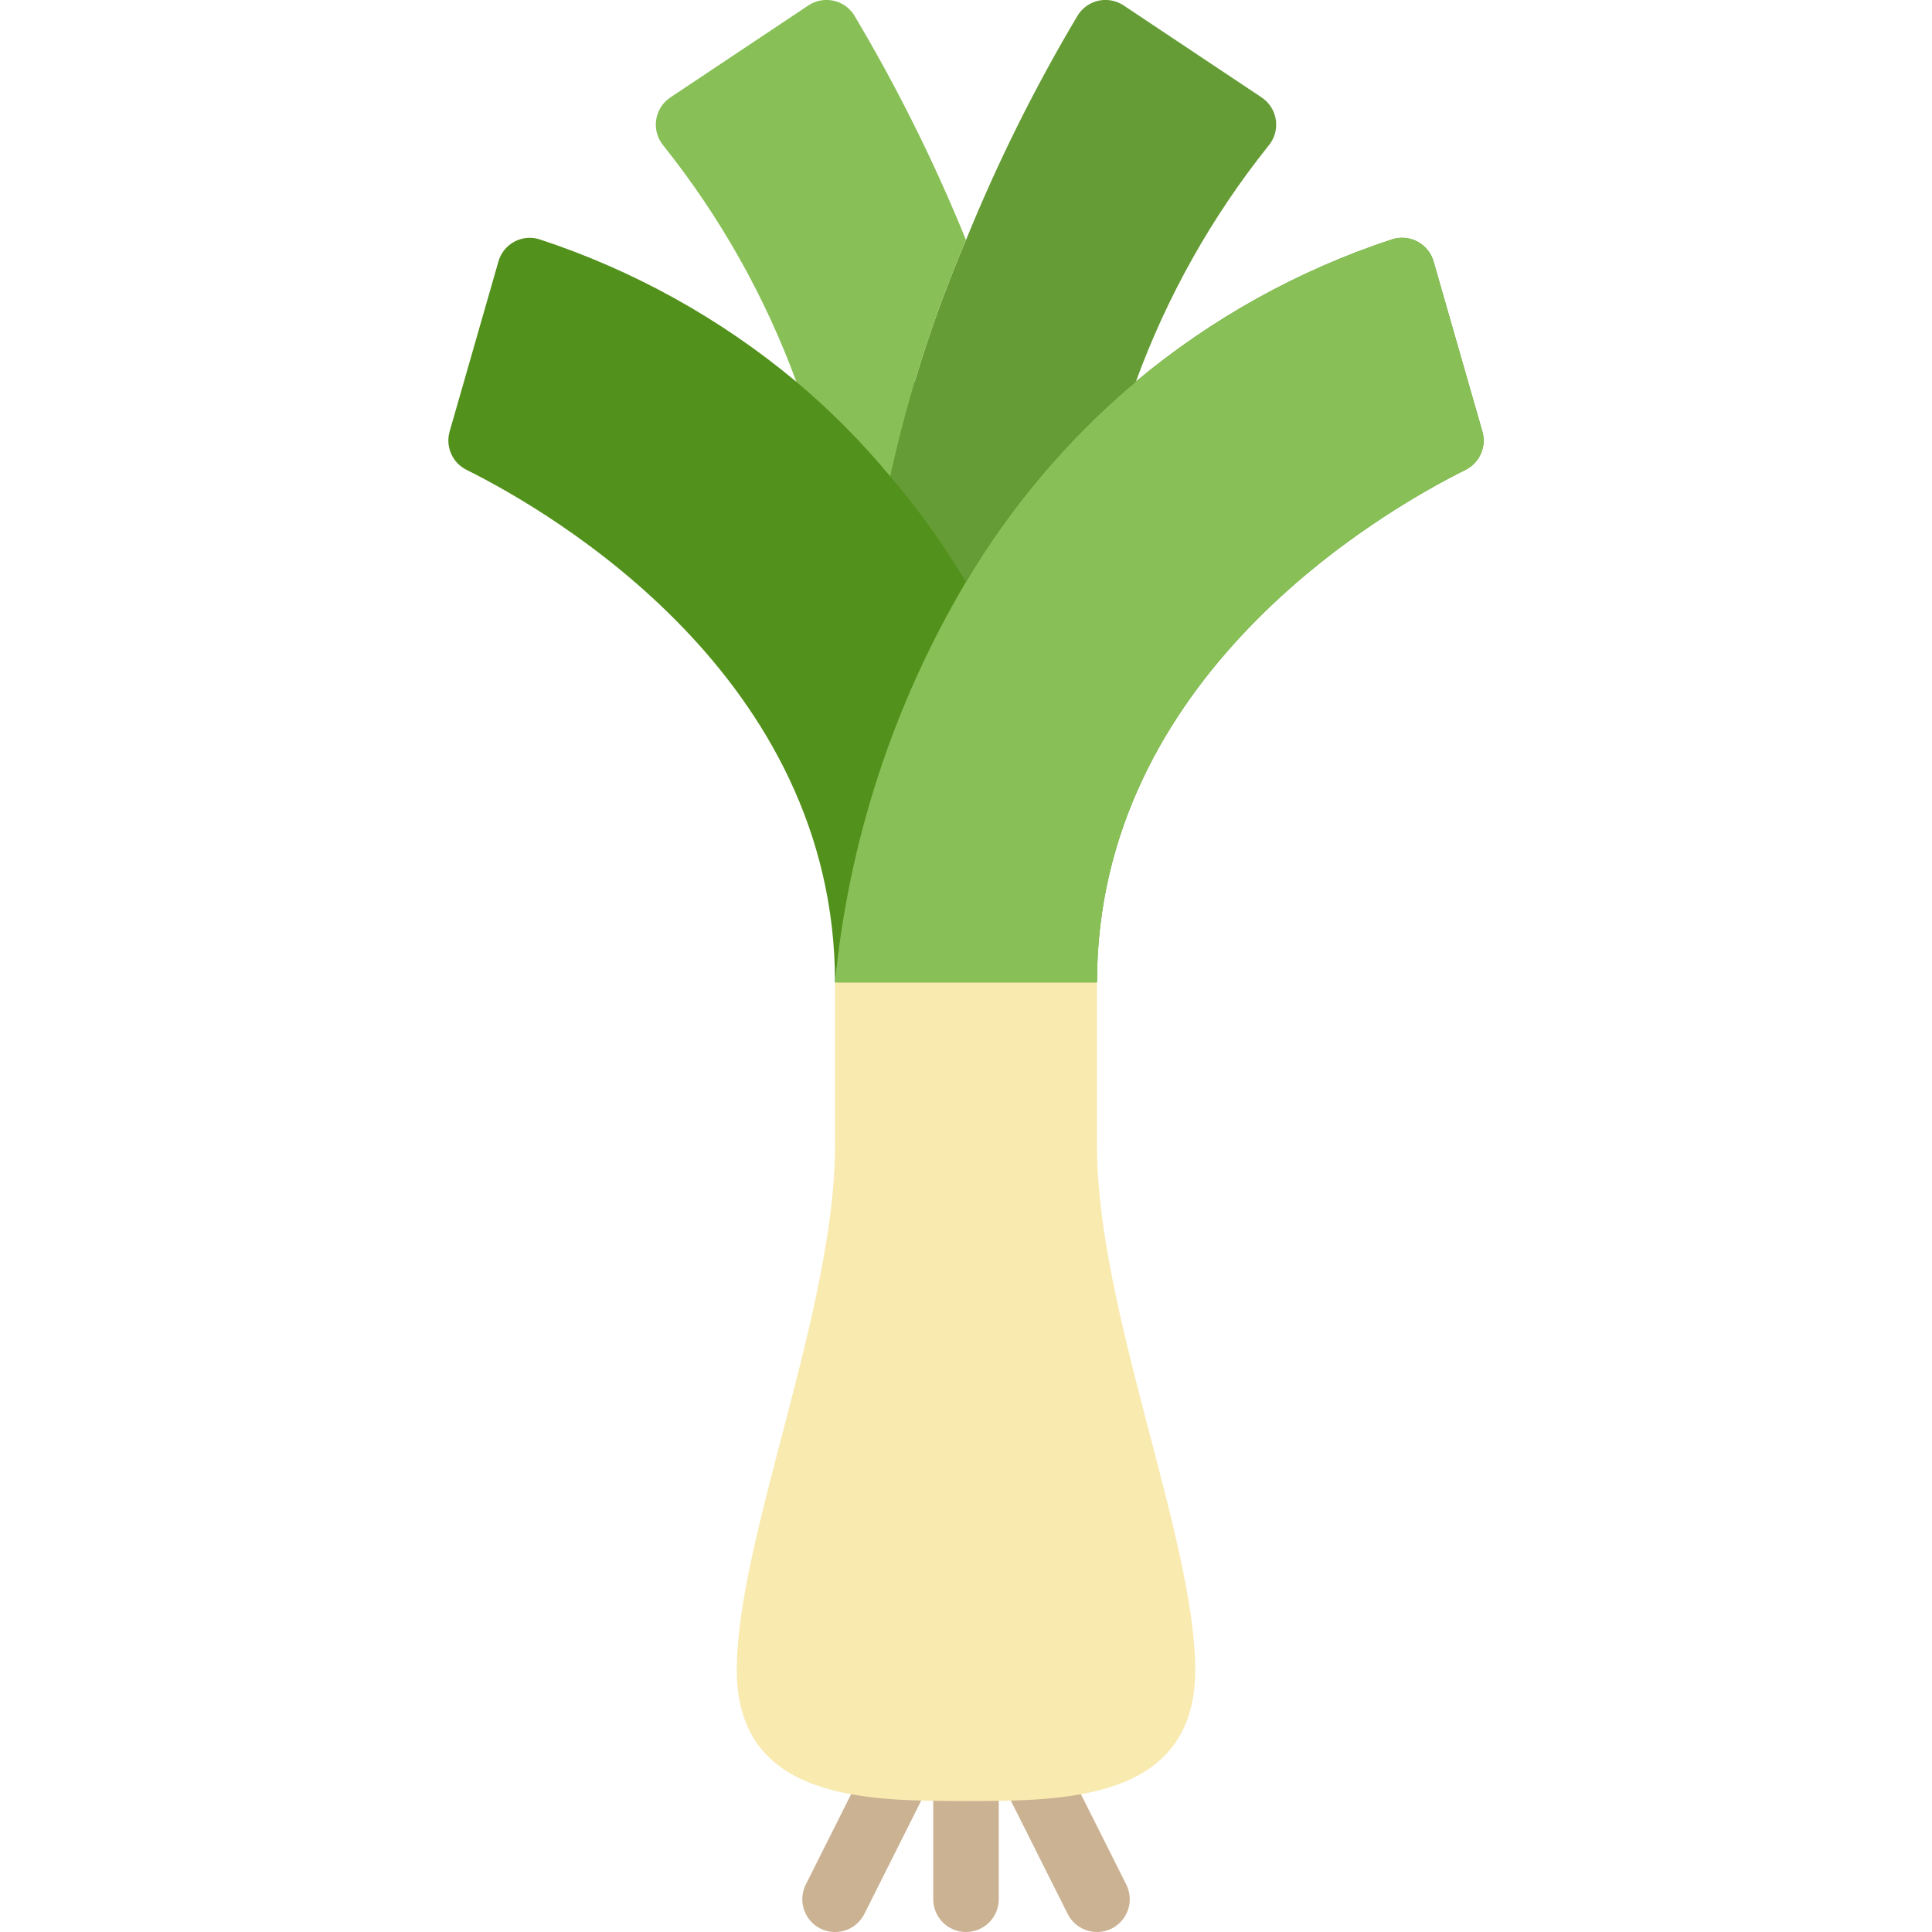
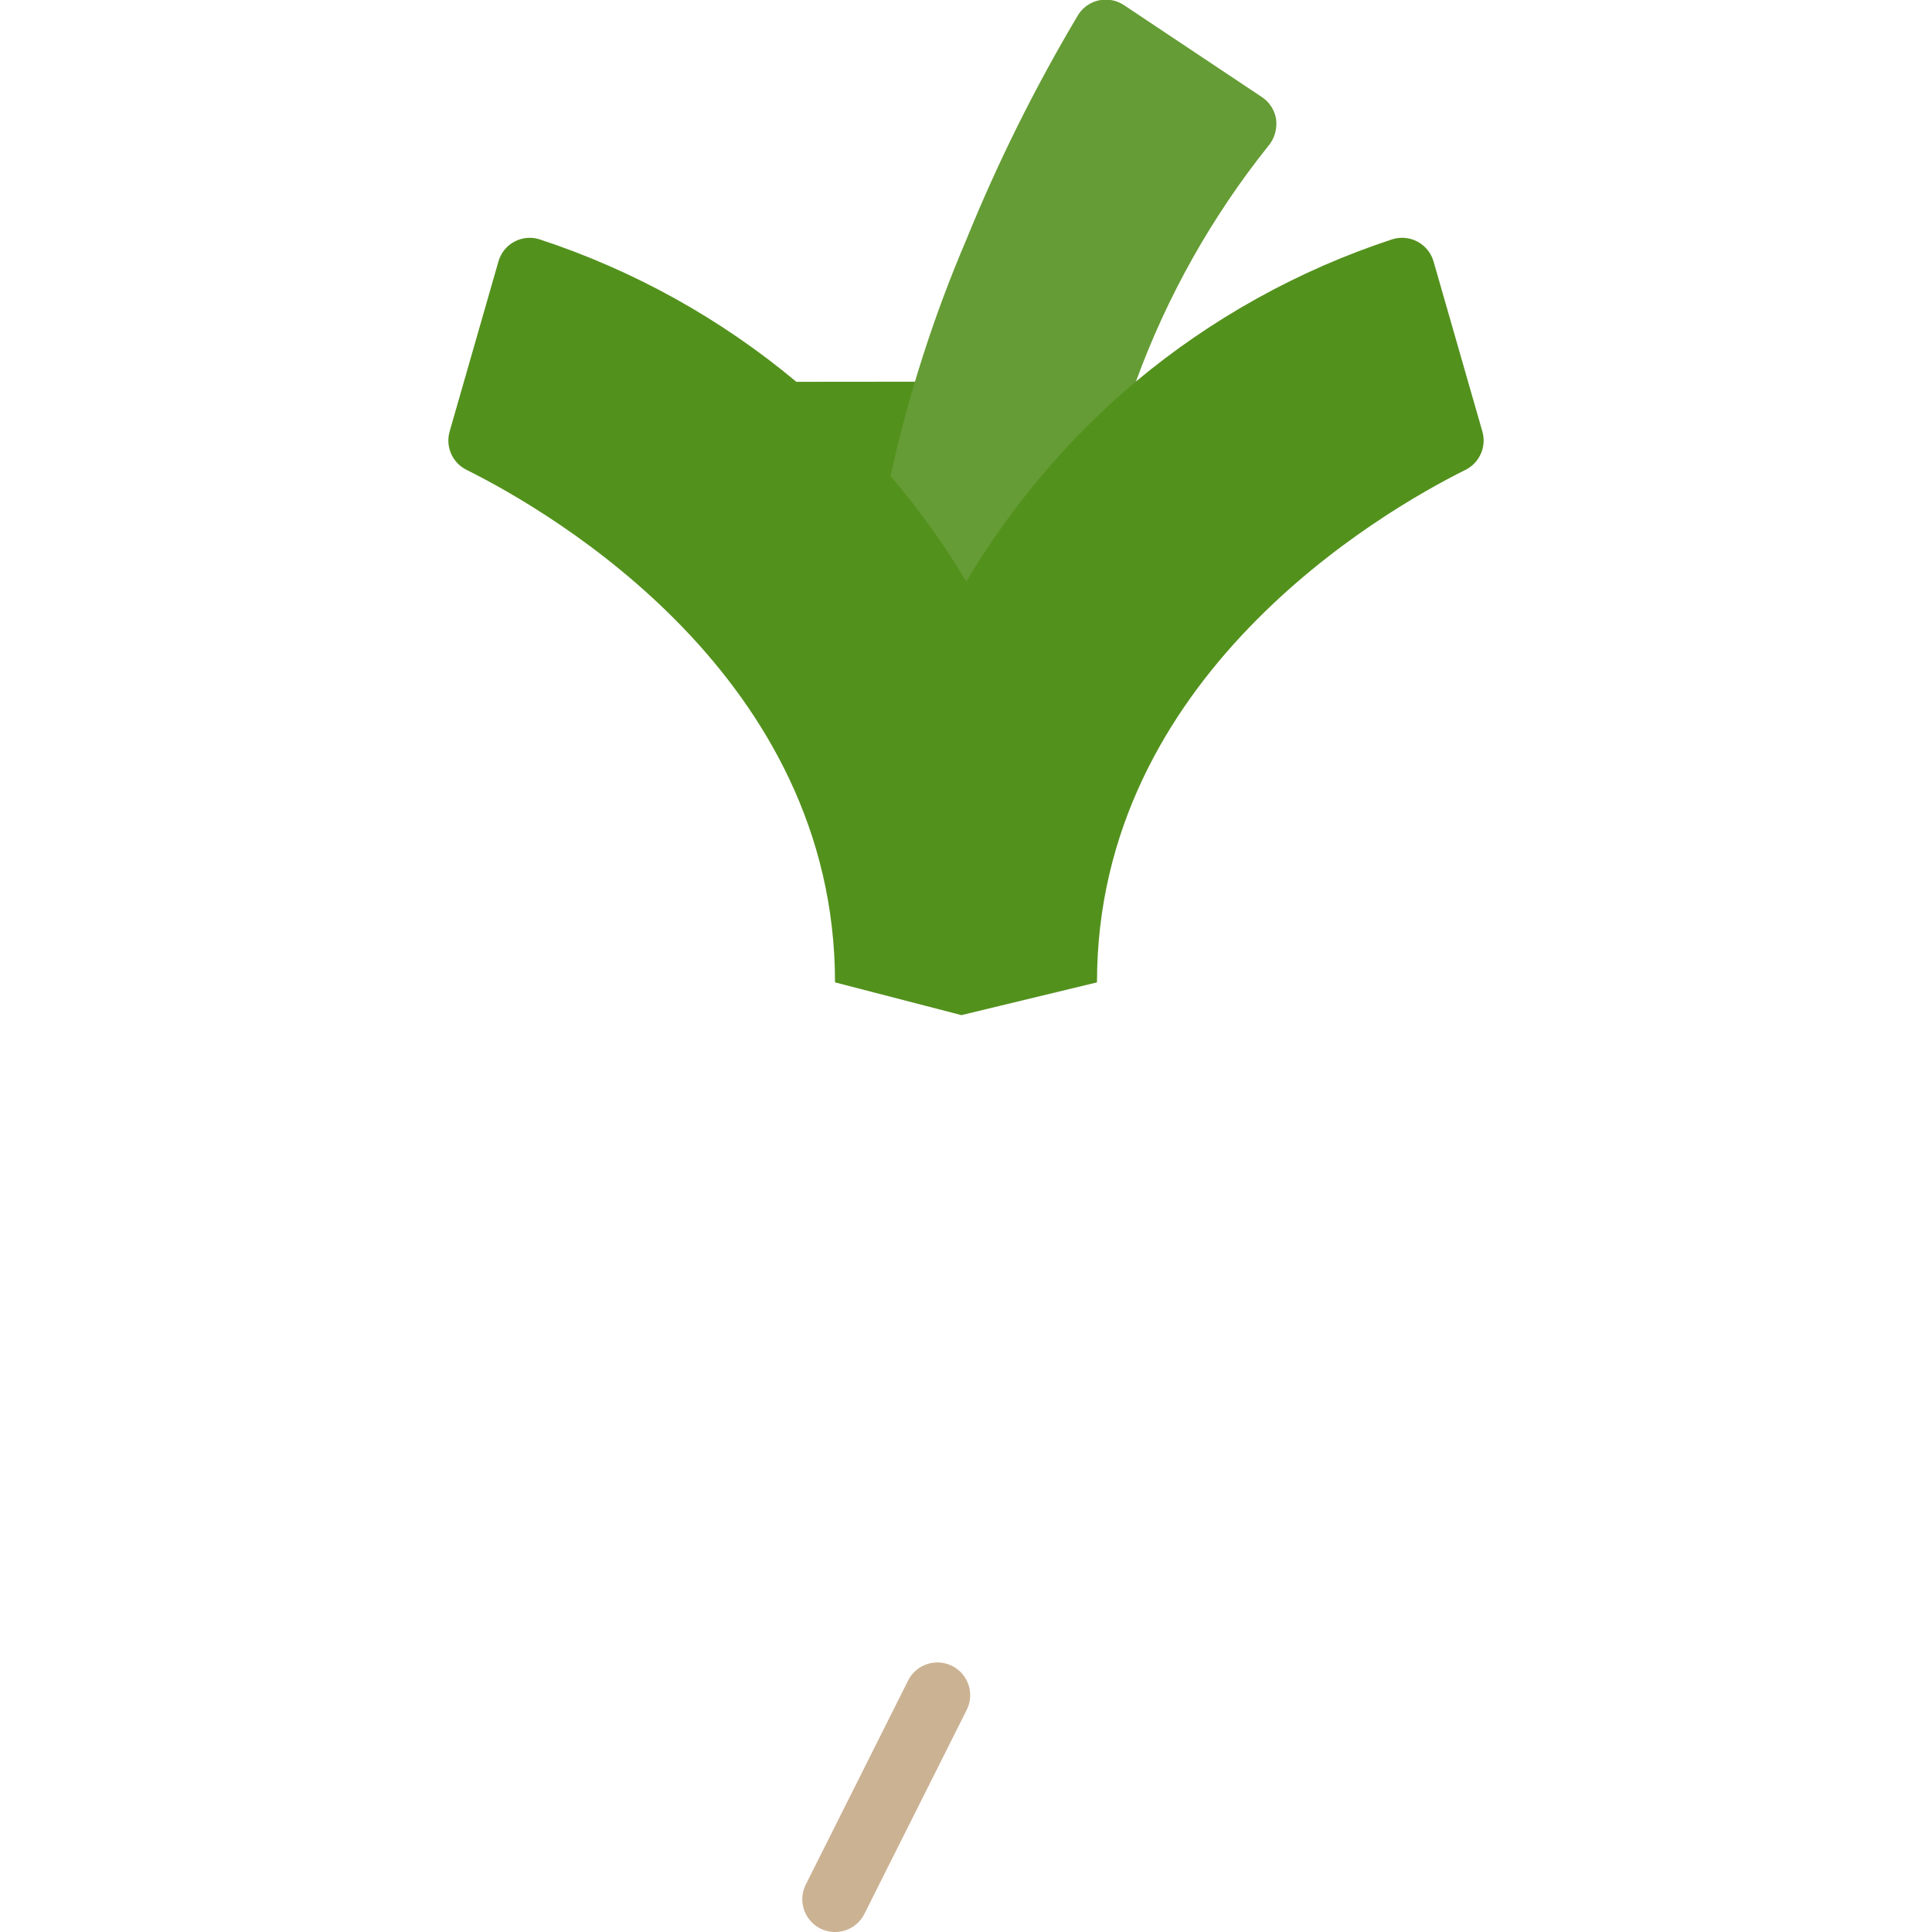
<svg xmlns="http://www.w3.org/2000/svg" version="1.1" x="0px" y="0px" width="512px" height="512px" viewBox="-118.818 0.015 512 512" enable-background="new -118.818 0.015 512 512" xml:space="preserve">
  <defs>
</defs>
  <path id="Shape_15_" fill="#53911D" d="M92.23,101.2C72.143,84.428,49.056,71.618,24.195,63.451  c-2.232-0.718-4.661-0.495-6.726,0.619c-2.063,1.114-3.584,3.022-4.209,5.282l-12.93,45.039c-1.144,4.03,0.755,8.302,4.513,10.153  c22.822,11.368,97.627,54.932,97.627,135.81l33.506,8.679l35.918-8.679c0-80.878,74.804-124.442,97.627-135.81  c3.757-1.852,5.655-6.124,4.512-10.153l-12.93-45.039c-0.641-2.27-2.177-4.181-4.256-5.294s-4.521-1.333-6.766-0.607  c-24.795,8.158-47.821,20.937-67.861,37.662L92.23,101.2z" />
-   <path id="Shape_14_" fill="#CBB292" d="M137.182,512.015c-4.793,0-8.679-3.886-8.679-8.678v-46.28c0-4.792,3.886-8.678,8.679-8.678  c4.792,0,8.678,3.886,8.678,8.678v46.28C145.86,508.129,141.974,512.015,137.182,512.015z" />
  <path id="Shape_13_" fill="#CBB292" d="M102.47,512.015c-3.008-0.003-5.799-1.563-7.378-4.123c-1.578-2.56-1.719-5.754-0.372-8.442  l27.128-54.09c2.156-4.285,7.378-6.01,11.663-3.854c4.284,2.157,6.01,7.379,3.853,11.663l-27.127,54.081  C108.757,510.18,105.751,512.023,102.47,512.015z" />
-   <path id="Shape_12_" fill="#CBB292" d="M171.894,512.015c-3.287,0.003-6.294-1.852-7.768-4.79l-26.354-52.536  c-2.156-4.283-0.434-9.503,3.849-11.659c4.282-2.157,9.502-0.434,11.659,3.849l26.363,52.545c1.359,2.691,1.226,5.895-0.354,8.462  C177.708,510.454,174.909,512.017,171.894,512.015L171.894,512.015z" />
-   <path id="Shape_11_" fill="#F9EAB0" d="M197.927,442.591c0,34.712-34.712,34.712-60.745,34.712c-26.034,0-60.746,0-60.746-34.712  s26.034-95.457,26.034-138.848v-43.39h69.424v43.39C171.894,347.134,197.927,407.879,197.927,442.591z" />
-   <path id="Shape_10_" fill="#88C057" d="M269.521,124.544c-22.823,11.368-97.627,54.932-97.627,135.81H102.47  c3.645-37.495,15.496-73.729,34.712-106.131c11.901-20.072,27.098-37.997,44.951-53.022l0.087-0.087  c20.04-16.725,43.066-29.504,67.861-37.662c2.244-0.726,4.687-0.506,6.766,0.607s3.615,3.024,4.256,5.294l12.93,45.039  C275.176,118.42,273.278,122.692,269.521,124.544z" />
-   <path id="Shape_9_" fill="#659C35" d="M217.279,38.719c-14.989,18.761-26.83,39.834-35.059,62.395l-0.087,0.087  c-17.854,15.025-33.05,32.95-44.951,53.022c-5.931-9.88-12.664-19.255-20.133-28.03l0.087-0.087  c4.713-21.408,11.425-42.327,20.046-62.481c8.387-20.658,18.338-40.646,29.766-59.791c1.286-1.913,3.281-3.234,5.545-3.674  c2.263-0.439,4.607,0.04,6.517,1.331l36.447,24.298c2.094,1.369,3.495,3.575,3.844,6.052  C219.65,34.317,218.913,36.825,217.279,38.719z" />
-   <path id="Shape_8_" fill="#88C057" d="M137.182,63.625c-8.621,20.154-15.333,41.073-20.046,62.481l-0.087,0.087  c-7.516-9.051-15.821-17.415-24.819-24.993c-8.29-22.577-20.157-43.673-35.146-62.481c-1.634-1.894-2.37-4.401-2.021-6.878  c0.35-2.477,1.75-4.683,3.844-6.052L95.354,1.49c1.909-1.292,4.254-1.771,6.518-1.331c2.263,0.44,4.258,1.762,5.545,3.674  C118.844,22.978,128.794,42.966,137.182,63.625z" />
+   <path id="Shape_9_" fill="#659C35" d="M217.279,38.719c-14.989,18.761-26.83,39.834-35.059,62.395c-17.854,15.025-33.05,32.95-44.951,53.022c-5.931-9.88-12.664-19.255-20.133-28.03l0.087-0.087  c4.713-21.408,11.425-42.327,20.046-62.481c8.387-20.658,18.338-40.646,29.766-59.791c1.286-1.913,3.281-3.234,5.545-3.674  c2.263-0.439,4.607,0.04,6.517,1.331l36.447,24.298c2.094,1.369,3.495,3.575,3.844,6.052  C219.65,34.317,218.913,36.825,217.279,38.719z" />
</svg>